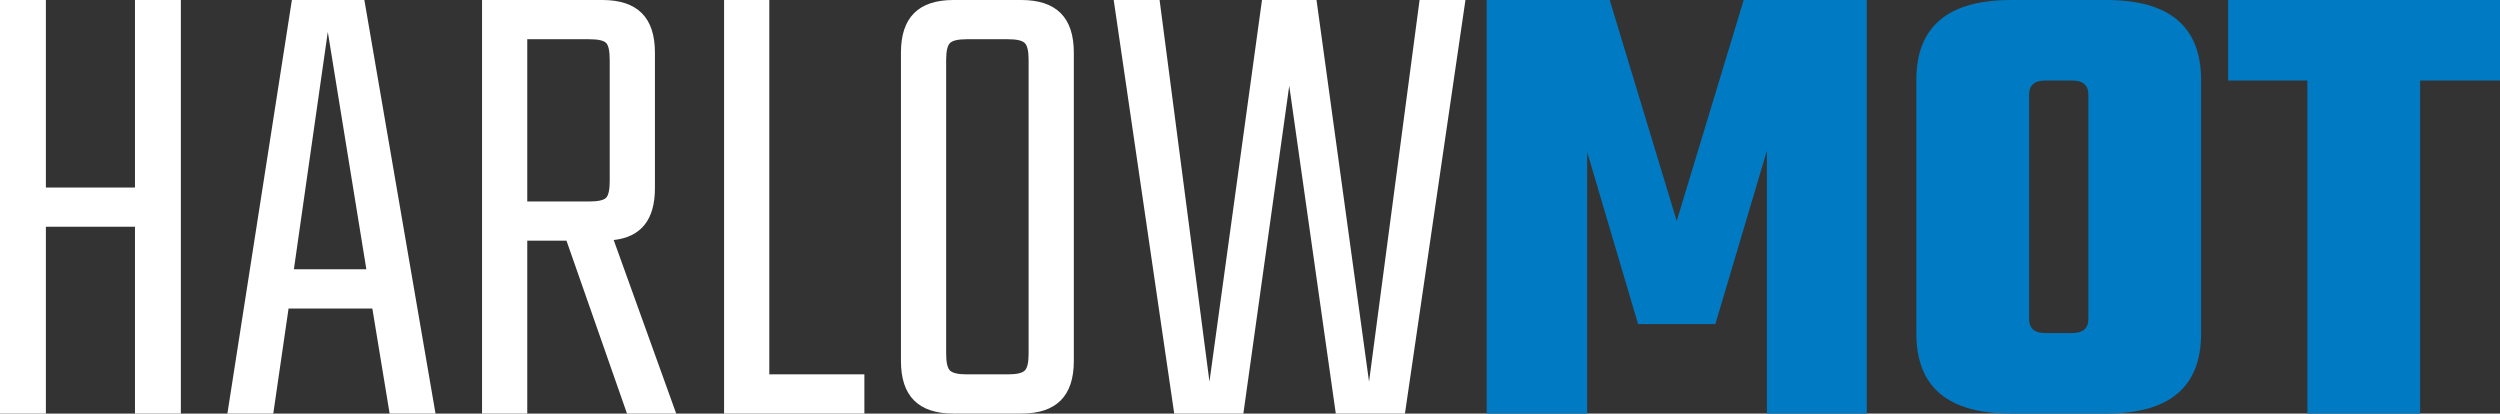
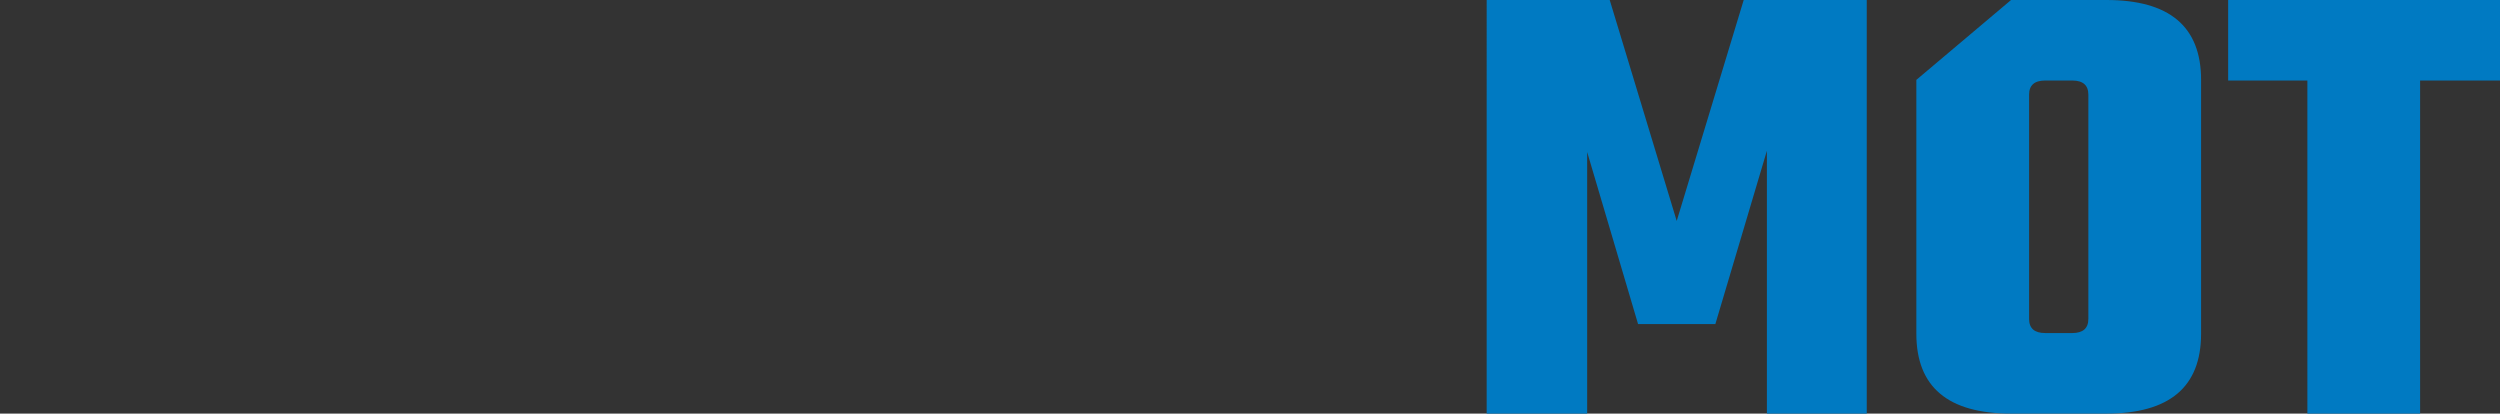
<svg xmlns="http://www.w3.org/2000/svg" width="906.719" height="150">
  <rect width="100%" height="100%" fill="#333333" stroke="none" />
  <g fill="#FFF">
-     <path d="M48.955 0h16.64v150h-16.64V82.234H16.64V150H0V0h16.64v68.006h32.315V0zM141.315 150l-6.27-38.104h-30.386L99.113 150h-16.64L105.865 0h26.287l25.804 150h-16.641zm-34.726-52.332h26.286l-13.986-86.093-12.3 86.093zM191.232 87.299V150h-16.399V0h43.65c12.698 0 19.051 6.353 19.051 19.051v49.197c0 11.417-4.985 17.687-14.952 18.81L245.251 150h-17.845L205.46 87.299h-14.228zm0-73.071v58.843h22.428c3.214 0 5.264-.441 6.149-1.327.882-.882 1.327-2.932 1.327-6.149V21.704c0-3.214-.444-5.264-1.327-6.15-.885-.882-2.935-1.326-6.149-1.326h-22.428zM279.014 135.771H313.5V150h-50.885V0h16.399v135.771zM345.813 0h24.599c12.698 0 19.051 6.353 19.051 19.051v111.898c0 12.702-6.353 19.051-19.051 19.051h-24.599c-12.702 0-19.051-6.35-19.051-19.051V19.051C326.762 6.353 333.111 0 345.813 0zm27.251 128.295V21.704c0-3.214-.483-5.264-1.447-6.15-.964-.882-2.977-1.326-6.029-1.326h-14.952c-3.056 0-5.064.444-6.029 1.326-.965.886-1.447 2.936-1.447 6.15v106.591c0 3.218.482 5.268 1.447 6.15.964.885 2.973 1.326 6.029 1.326h14.952c3.052 0 5.064-.441 6.029-1.326.965-.882 1.447-2.931 1.447-6.15zM514.862 0H531.5l-21.945 150h-25.08L467.594 31.109 450.955 150h-25.08L403.928 0h16.641l18.086 138.424L457.707 0h19.775l19.051 138.424L514.862 0z" />
-   </g>
+     </g>
  <g fill="#007ac2">
-     <path d="M575.644 150h-36.447V0h44.625l24.3 80.14L632.419 0h44.628v150h-36.215V54.672l-18.691 62.852h-28.038L575.644 55.14V150zM729.383 0h34.579c22.897 0 34.346 9.658 34.346 28.971v92.058c0 19.315-11.448 28.972-34.346 28.972h-34.579c-22.897 0-34.347-9.656-34.347-28.972V28.971C695.037 9.658 706.486 0 729.383 0zm28.037 115.655v-81.31c0-3.424-1.948-5.14-5.841-5.14h-9.814c-3.895 0-5.841 1.716-5.841 5.14v81.31c0 3.427 1.946 5.14 5.841 5.14h9.814c3.893-.001 5.841-1.713 5.841-5.14zM906.719 0v29.206h-28.974V150h-40.888V29.206H808.12V0h98.599z" />
+     <path d="M575.644 150h-36.447V0h44.625l24.3 80.14L632.419 0h44.628v150h-36.215V54.672l-18.691 62.852h-28.038L575.644 55.14V150zM729.383 0h34.579c22.897 0 34.346 9.658 34.346 28.971v92.058c0 19.315-11.448 28.972-34.346 28.972h-34.579c-22.897 0-34.347-9.656-34.347-28.972V28.971zm28.037 115.655v-81.31c0-3.424-1.948-5.14-5.841-5.14h-9.814c-3.895 0-5.841 1.716-5.841 5.14v81.31c0 3.427 1.946 5.14 5.841 5.14h9.814c3.893-.001 5.841-1.713 5.841-5.14zM906.719 0v29.206h-28.974V150h-40.888V29.206H808.12V0h98.599z" />
  </g>
</svg>